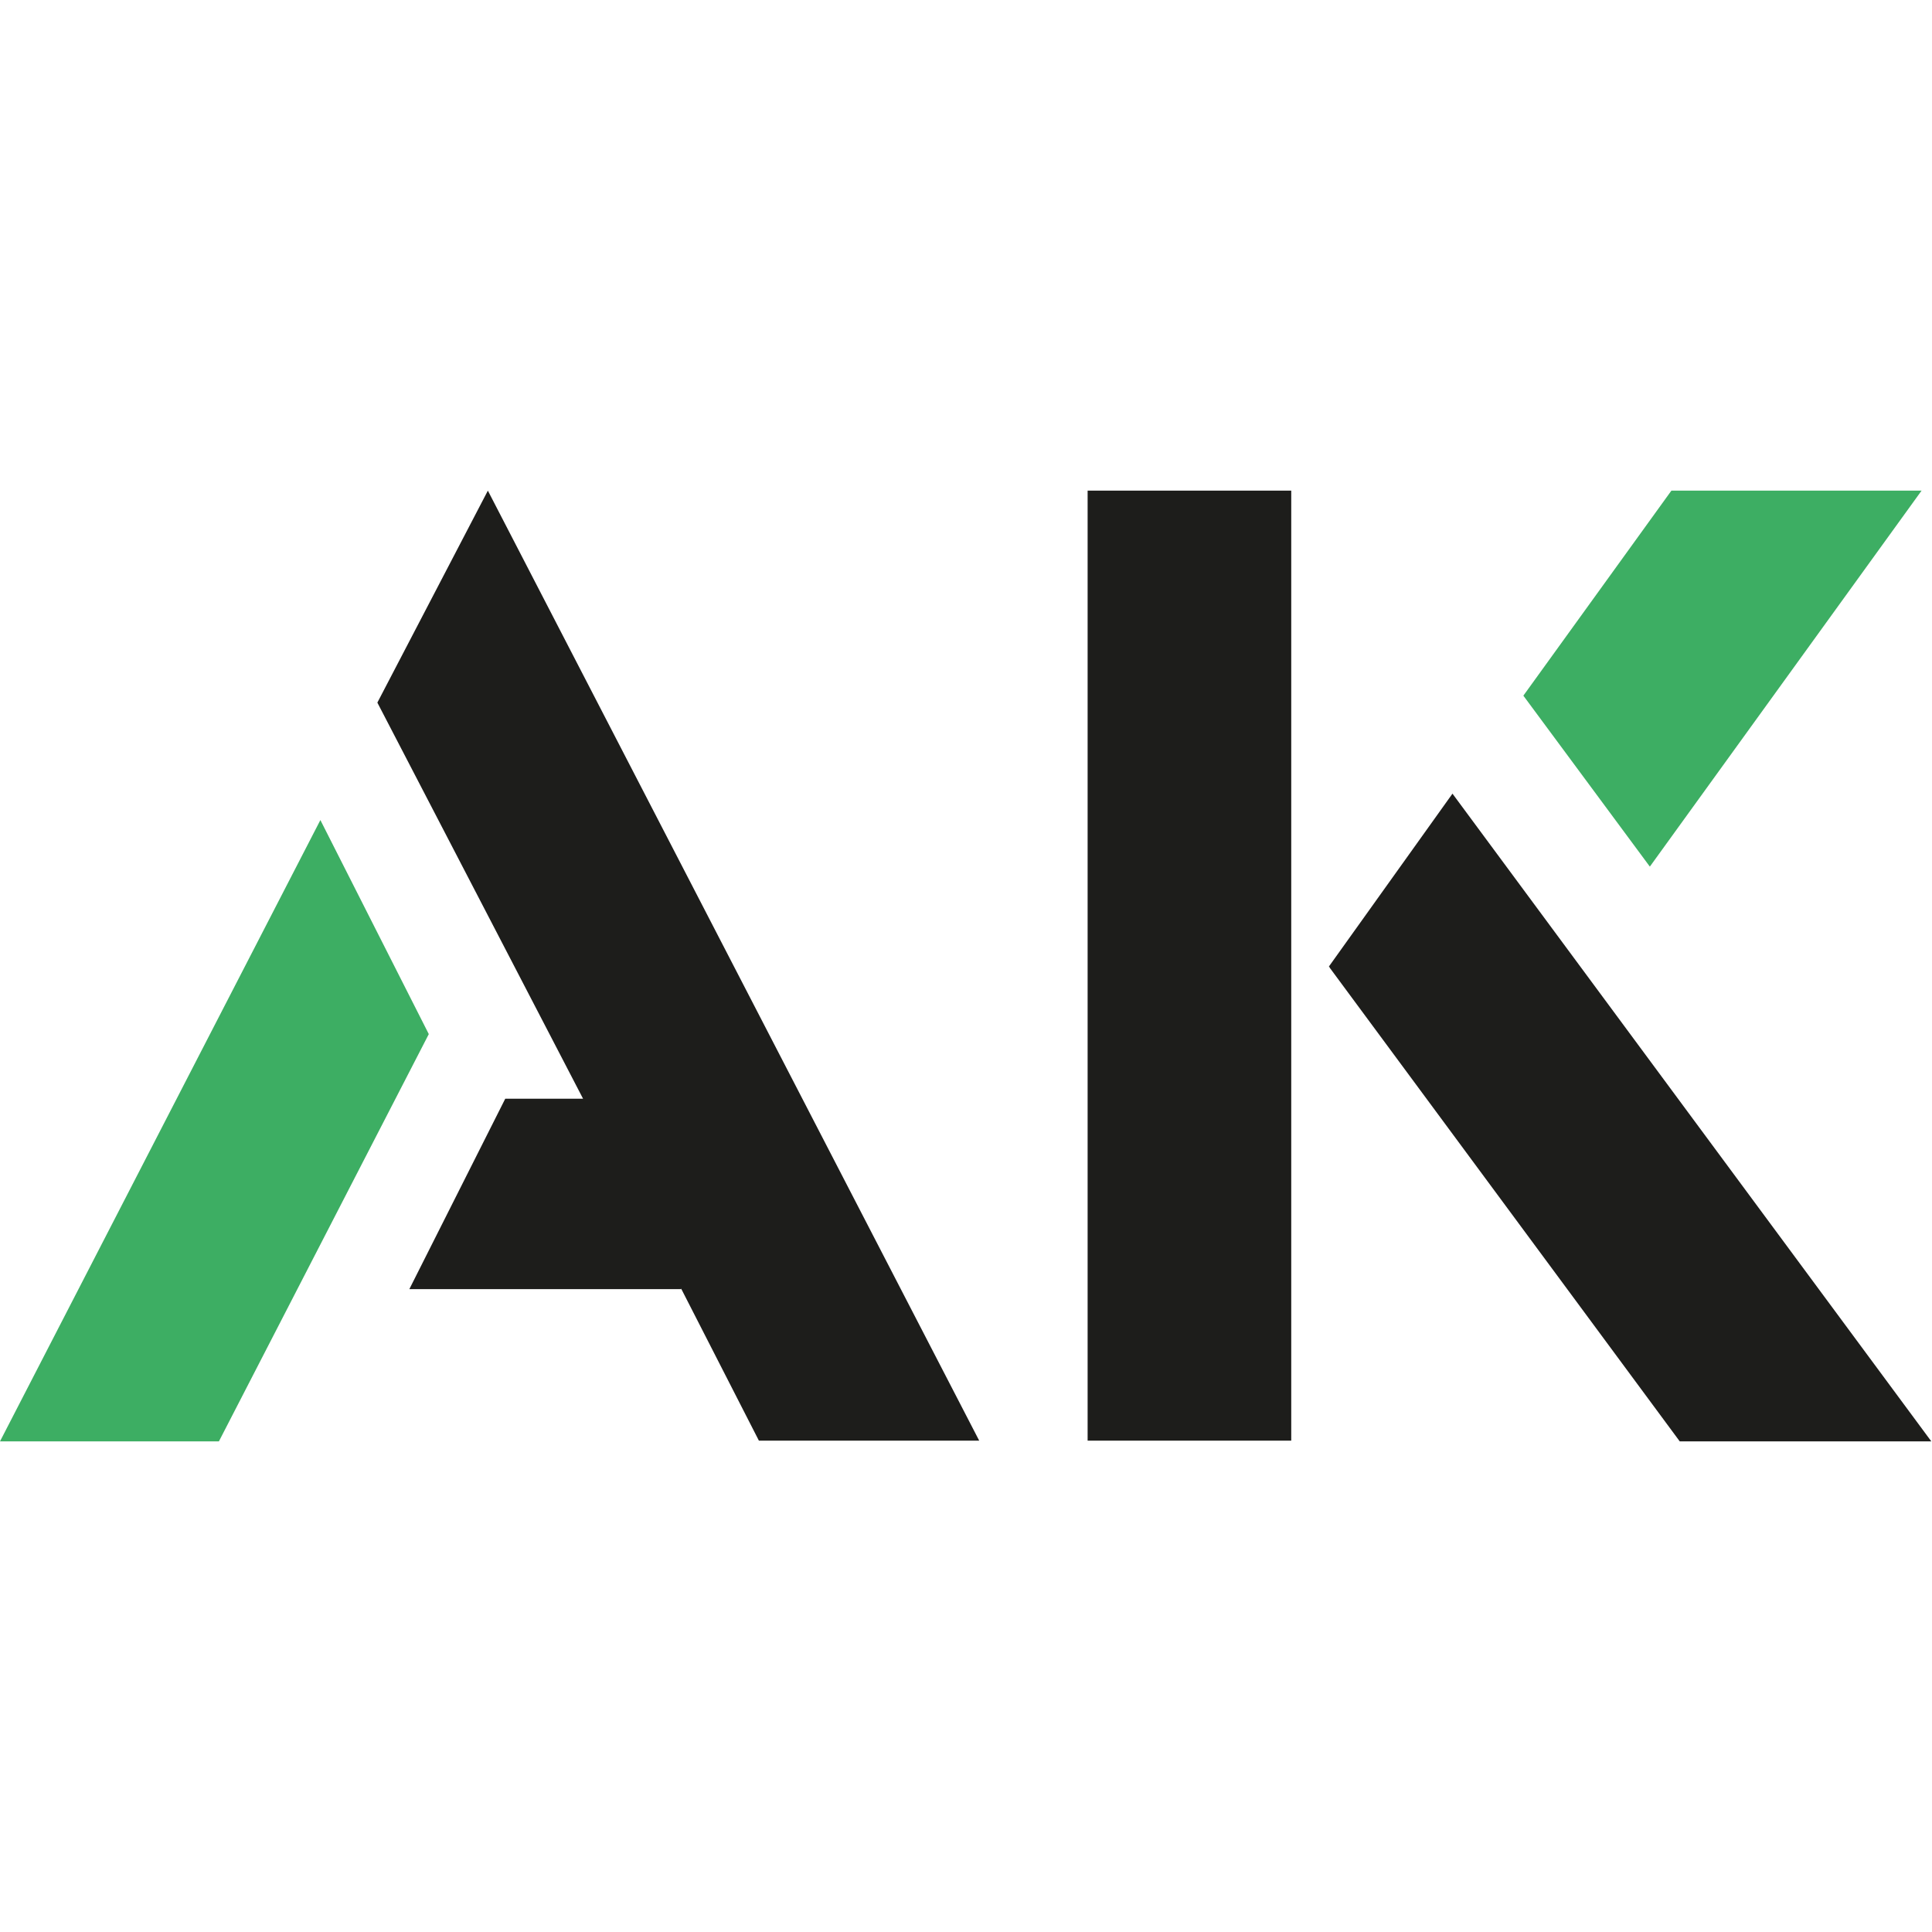
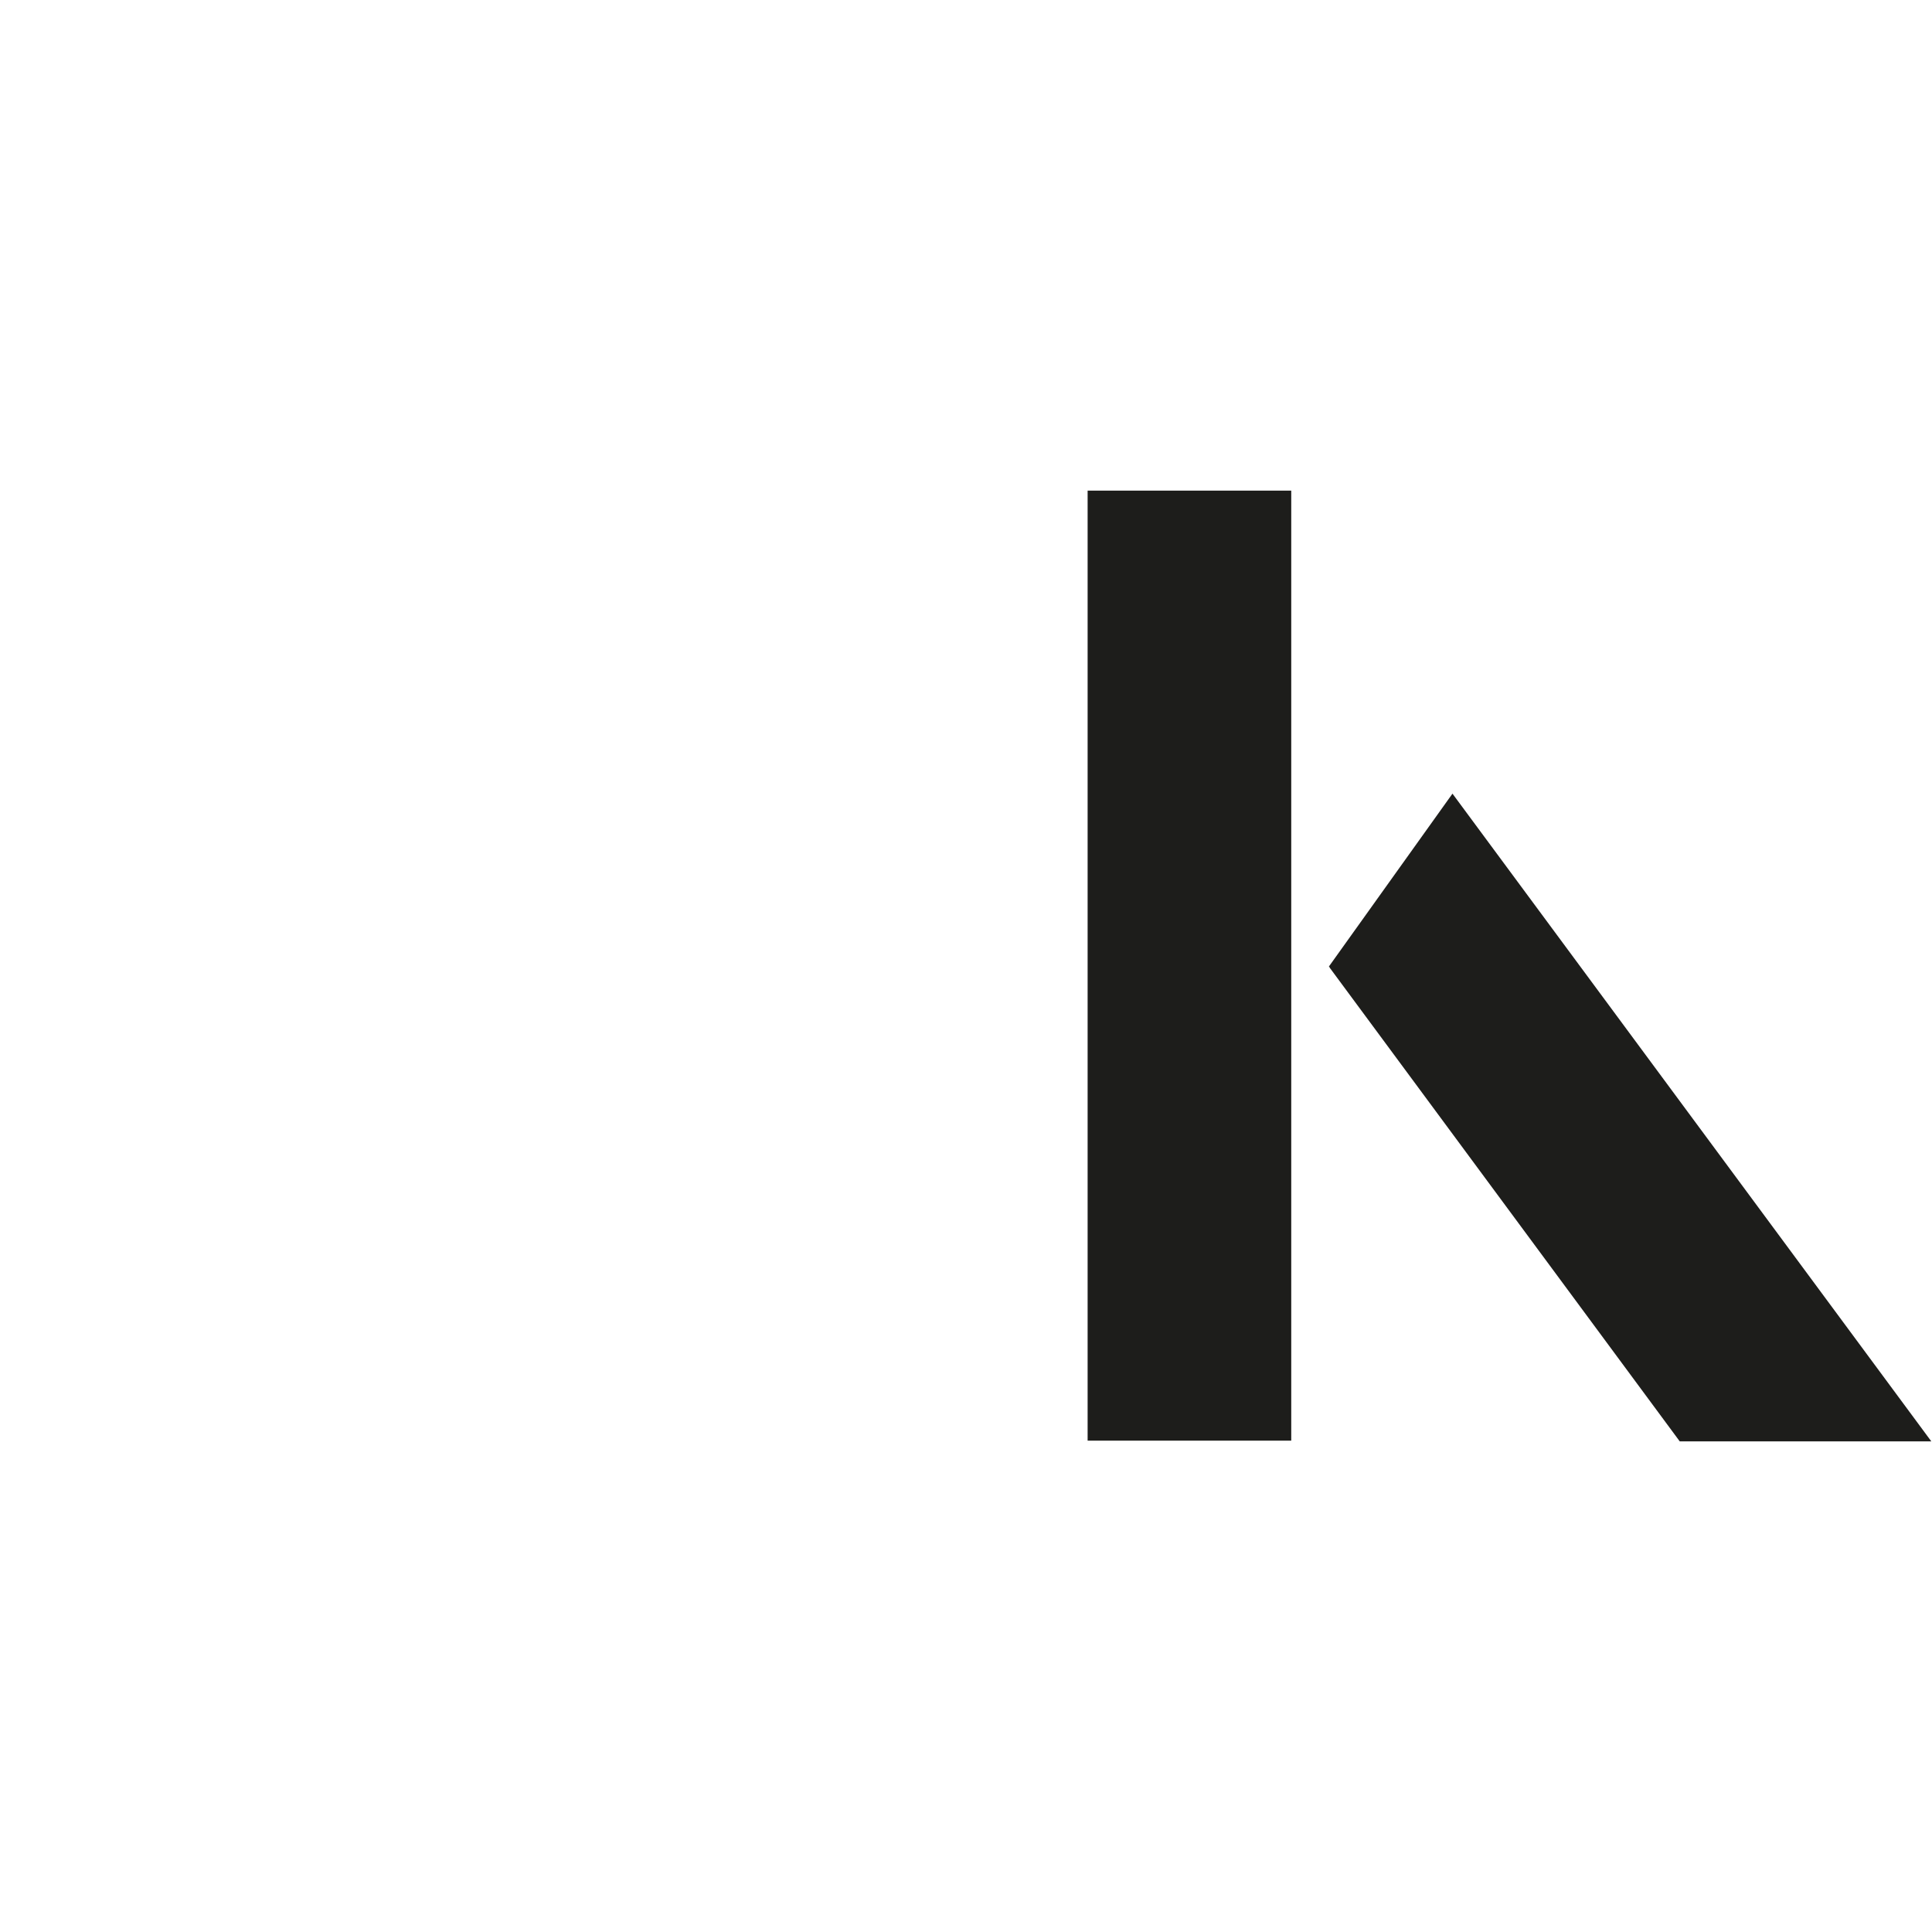
<svg xmlns="http://www.w3.org/2000/svg" data-bbox="0 70.6 277.9 136.8" viewBox="0 0 278 278" data-type="color">
  <g>
-     <path d="M98 185.5H58.9l13.8-27.4h11.2l-29.6-57 15.9-30.5 70.7 136.7h-31.7L98 185.4Z" fill="#1d1d1b" data-color="1" />
    <path d="M156.5 70.6h29.3v136.7h-29.3zm34.7 68.5 17.8-24.9 68.9 93.2h-36.2l-50.4-68.2v-.1Z" fill="#1d1d1b" data-color="1" />
-     <path fill="#3dae63" d="m46.1 118 15.6 30.8-30.2 58.6H0z" data-color="2" />
-     <path fill="#3dae63" d="m219.2 100.1 21.3-29.5h36l-39.1 54.1z" data-color="2" />
  </g>
</svg>